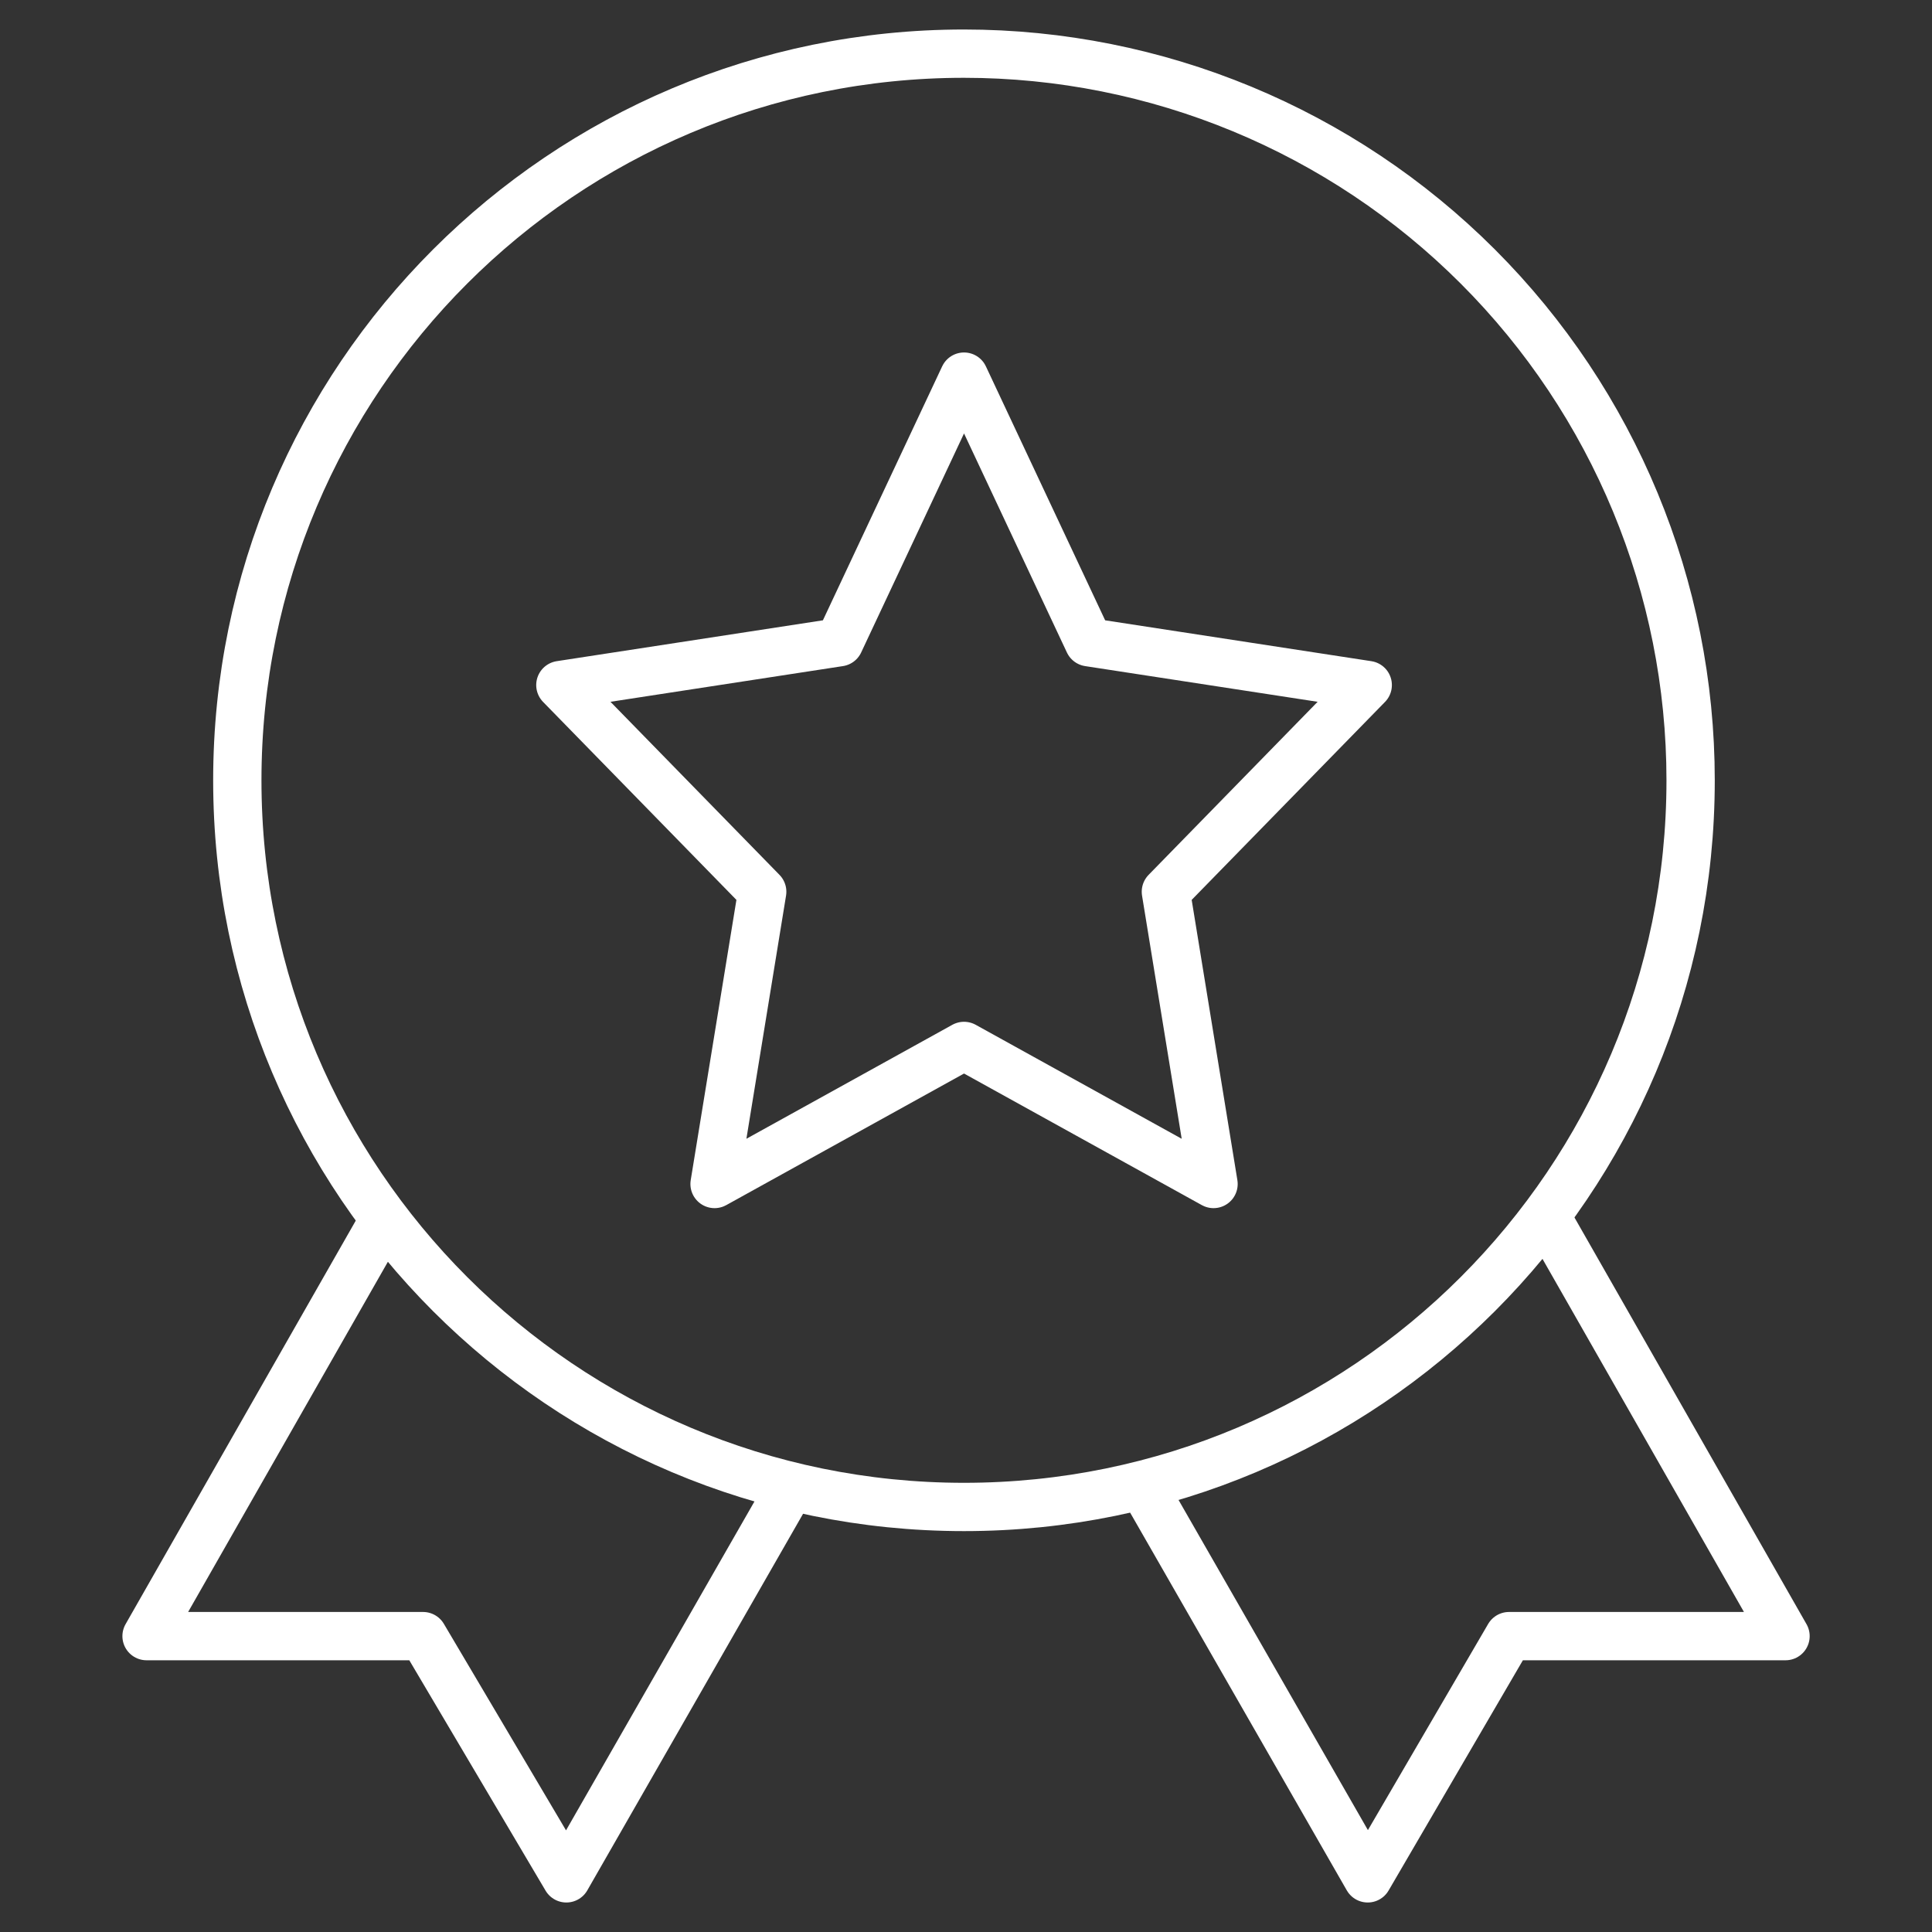
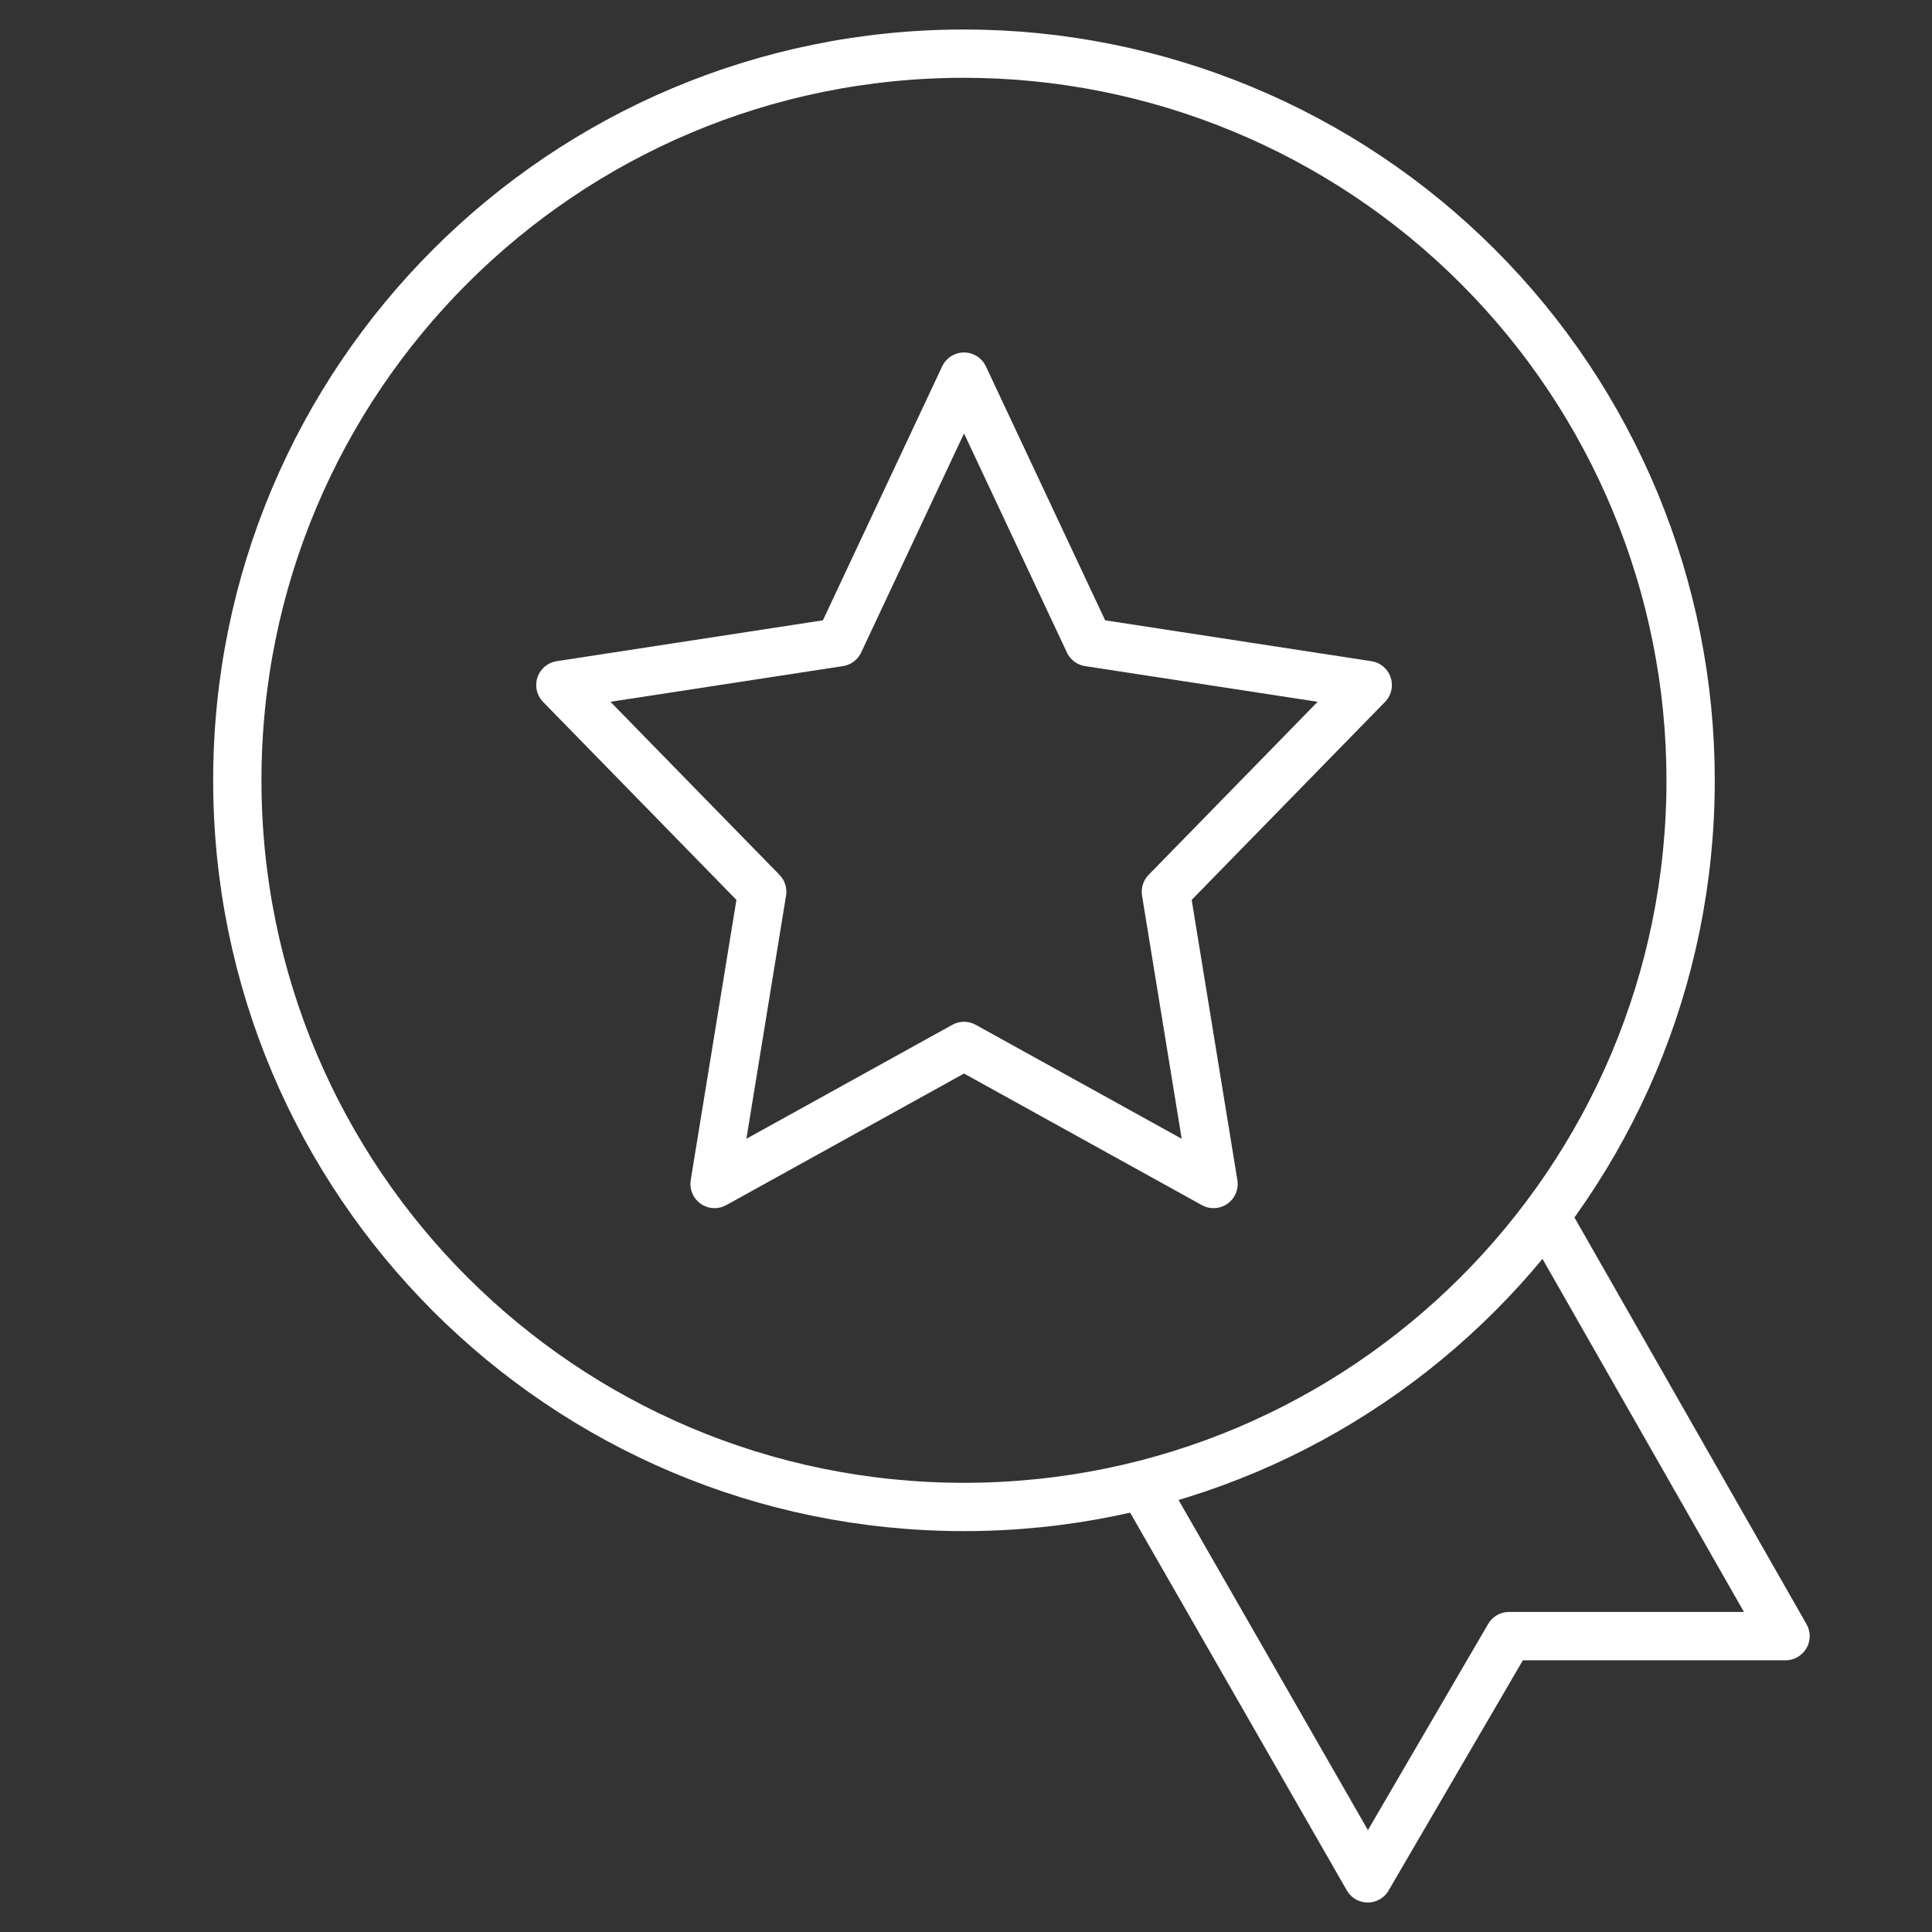
<svg xmlns="http://www.w3.org/2000/svg" width="48" height="48" viewBox="0 0 48 48" fill="none">
  <rect x="0" y="0" width="48" height="48" fill="#333333" stroke="none" />
  <path d="M38.444 30.279L44.361 40.649H37.491L33.981 46.667L28.395 36.928" stroke="white" stroke-width="1.2" stroke-linecap="round" stroke-linejoin="round" />
-   <path d="M9.528 30.329L3.641 40.649H10.511L14.071 46.667L19.628 36.968" stroke="white" stroke-width="1.2" stroke-linecap="round" stroke-linejoin="round" />
  <path fill-rule="evenodd" clip-rule="evenodd" d="M42.003 19.387C42.003 29.357 33.92 37.44 23.95 37.44C13.979 37.44 5.896 29.357 5.896 19.387C5.896 9.416 13.979 1.333 23.95 1.333C28.738 1.333 33.329 3.235 36.715 6.621C40.101 10.007 42.003 14.598 42.003 19.387Z" stroke="white" stroke-width="1.2" stroke-linecap="round" stroke-linejoin="round" />
  <path fill-rule="evenodd" clip-rule="evenodd" d="M23.951 9.357L27.05 15.956L33.981 17.02L28.966 22.155L30.15 29.416L23.951 25.986L17.753 29.416L18.937 22.155L13.922 17.02L20.852 15.956L23.951 9.357Z" stroke="white" stroke-width="1.2" stroke-linecap="round" stroke-linejoin="round" />
</svg>